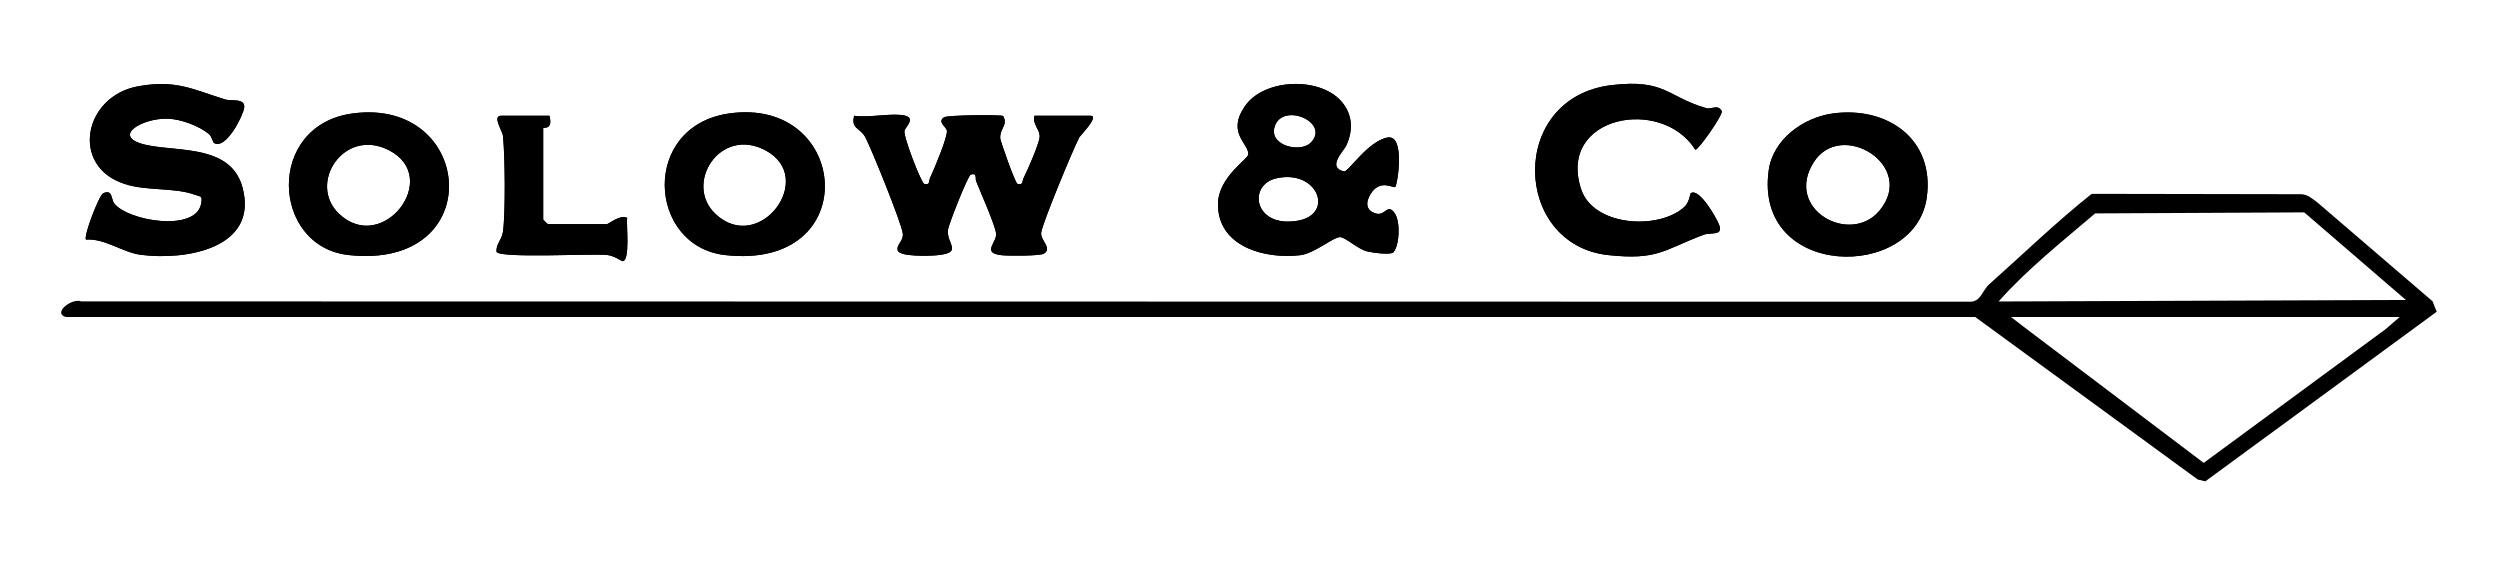
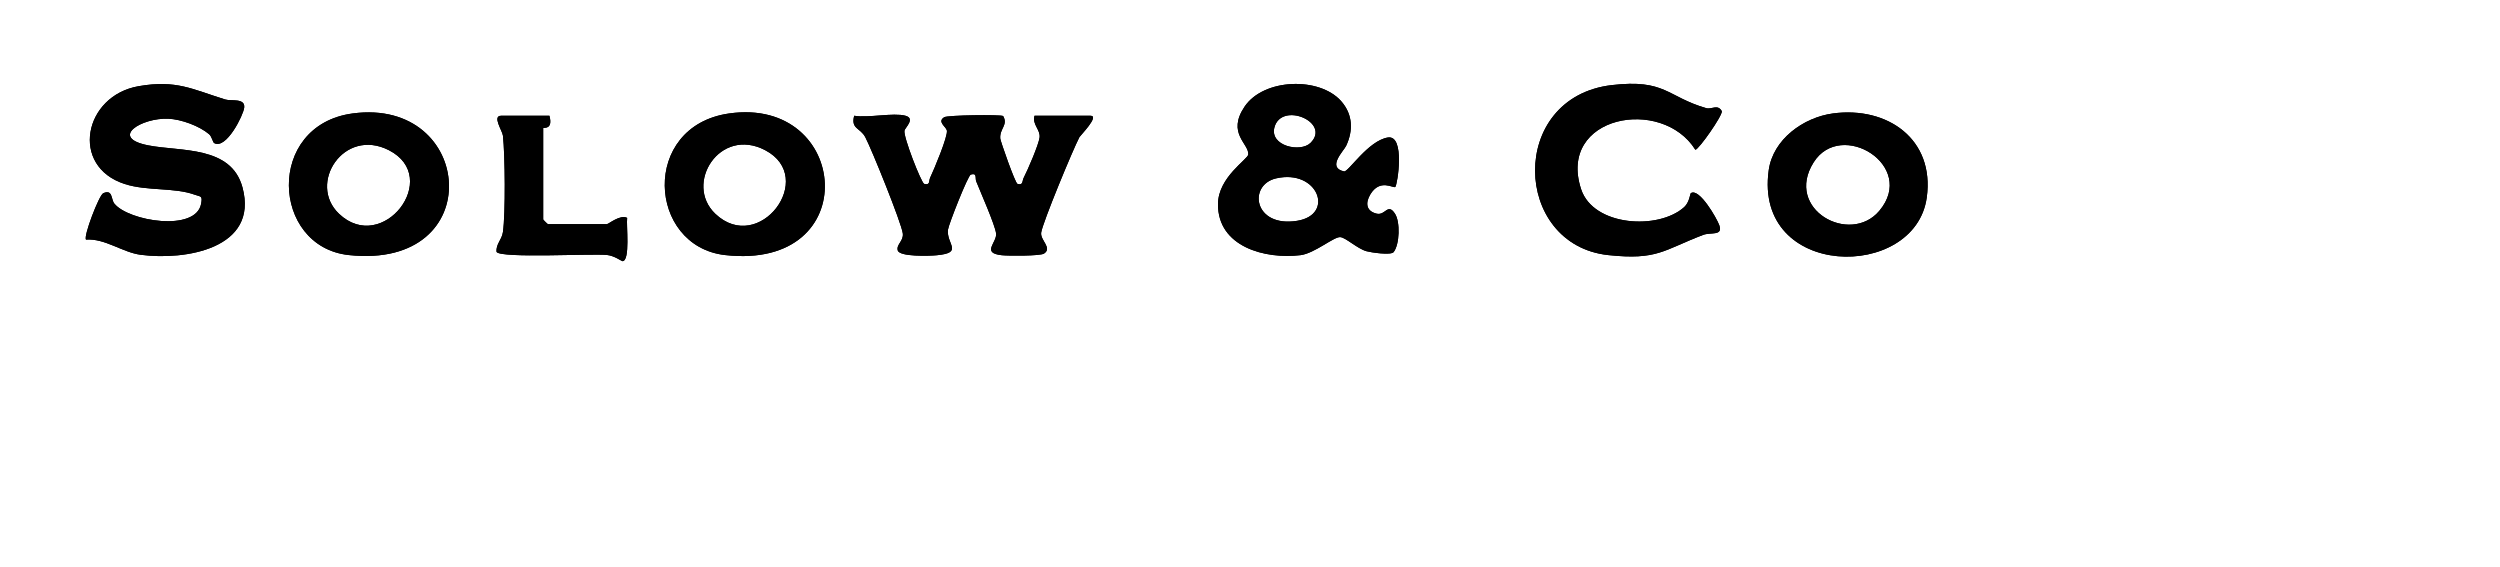
<svg xmlns="http://www.w3.org/2000/svg" fill="none" viewBox="0 0 824 187" height="187" width="824">
  <path fill="black" d="M66.289 67.17C66.809 64.41 66.149 64.89 64.259 64.2C57.409 61.7 48.589 63.05 41.119 60.65C22.989 54.84 27.569 31.53 45.739 28.4C58.159 26.25 63.369 29.42 74.229 32.79C76.139 33.39 80.809 32.25 80.499 35.42C80.249 37.93 74.529 49.43 70.569 47.14C70.169 46.9 69.779 44.95 68.929 44.24C65.699 41.5 59.729 39.31 55.479 39.13C46.689 38.76 35.879 45.34 48.809 47.9C59.499 50.02 76.209 47.92 79.929 61.8C85.329 81.94 61.039 85.91 46.389 83.98C40.359 83.19 34.579 78.52 28.359 78.97C27.399 78.04 32.649 64.3 34.029 63.69C37.199 62.28 36.559 65.71 37.689 67.11C42.349 72.89 64.519 76.56 66.289 67.17Z" />
  <path fill="black" d="M116.269 37.39C87.439 41.24 89.379 81.32 114.969 84.07C161.149 89.05 156.389 32.03 116.269 37.39ZM111.739 70.46C101.289 60.52 113.309 41.92 128.169 49.5C145.819 58.5 126.109 84.13 111.739 70.46Z" />
  <path fill="black" d="M165.77 76.47C166.64 70.35 166.47 51.1 165.77 44.72C165.6 43.11 162.13 38.15 165.2 38.15H181.09C182.38 42.92 179.04 41.95 179.04 42.23V72.34C179.04 72.44 180.47 73.87 180.58 73.87H200.05C200.59 73.87 204.48 70.58 206.71 71.82C206.38 74.12 207.79 85.95 205.18 86.09C204.9 86.09 202.49 84.28 200.08 84.04C194.78 83.53 165.17 85.2 163.67 83.04C163.4 80.41 165.4 79.11 165.77 76.47Z" />
  <path fill="black" d="M240.291 37.4C211.061 41.59 213.431 81.19 239.001 84.07C285.081 89.27 280.131 31.68 240.291 37.4ZM235.761 70.46C225.391 60.59 237.201 41.65 252.201 49.5C269.481 58.55 250.201 84.2 235.761 70.46Z" />
  <path fill="black" d="M281.539 38.15C286.099 38.95 294.489 37.05 298.449 38.15C301.749 39.07 298.399 42 298.119 43.02C297.609 44.89 303.689 60.36 304.609 60.61C306.669 61.15 306.059 59.65 306.589 58.55C307.799 56.02 312.509 44.83 312.089 42.99C311.799 41.74 308.779 40.11 311.229 38.63C312.359 37.94 329.799 37.73 330.629 38.24C332.369 41.2 329.399 42.38 329.689 45.69C329.759 46.51 334.589 60.38 335.359 60.61C337.309 61.19 336.849 59.67 337.409 58.61C338.709 56.12 342.359 47.67 342.649 45.3C342.959 42.72 340.129 41.01 340.979 38.15H359.429C362.529 38.15 356.029 44.71 355.769 45.21C353.689 49.15 343.609 73.45 343.169 76.68C342.829 79.23 346.949 81.72 344.089 83.59C342.859 84.39 332.349 84.36 330.169 84.12C323.299 83.37 328.709 79.93 328.309 76.91C327.929 74.04 323.209 63.39 321.769 59.79C321.319 58.67 322.149 56.92 319.979 57.53C319.029 57.8 312.679 73.95 312.459 75.67C311.849 80.45 317.709 83.28 308.759 84.13C306.369 84.36 296.439 84.7 295.889 82.51C295.379 80.53 297.889 79.47 297.559 76.91C297.119 73.49 287.309 49.2 285.199 45.21C283.539 42.07 280.379 42.56 281.539 38.15Z" />
  <path fill="black" d="M453.72 70.42C450.25 69.57 449.99 66.89 451.63 64.12C454.82 58.75 459.27 62.15 459.88 61.62C460.58 61.02 463.25 44.39 457.43 45.32C450.95 46.37 444.36 56.8 443.01 56.5C437.19 55.24 442.9 49.74 443.69 48.05C446.04 43.03 445.93 37.79 442.1 33.4C434.92 25.2 416.49 25.82 410.22 35.14C404.26 43.98 411.72 47.33 411.43 50.92C411.3 52.52 401.53 58.38 401.45 67.22C401.32 81.37 417.01 85.51 428.64 84.1C433.27 83.53 439.68 77.95 441.78 78.15C443.58 78.32 447.41 81.97 450.39 82.8C451.76 83.19 458.46 84.22 459.35 83.08C461.3 80.58 461.58 73.15 459.77 70.41C457.36 66.76 456.65 71.14 453.72 70.42ZM420.06 41.95C422.4 33.35 438.79 40.3 431.96 47.09C428.64 50.38 418.38 48.12 420.06 41.95ZM427.54 72.78C413.19 75.1 411.23 60.92 420.64 58.78C434.4 55.65 440.05 70.77 427.54 72.78Z" />
  <path fill="black" d="M531.228 28.05C548.918 25.97 549.439 31.9 562.359 35.64C564.179 36.17 566.139 34.2 567.509 36.64C567.809 38.05 559.858 49.36 558.788 49.36C547.748 31.69 513.189 38.12 521.139 62.37C525.169 74.64 546.758 75.91 555.158 68.21C556.818 66.69 557.078 63.82 557.288 63.68C560.038 61.78 565.878 72 566.668 74.21C567.978 77.87 563.879 76.46 561.339 77.43C548.259 82.42 546.299 85.82 530.089 84.08C498.499 80.69 496.948 32.09 531.228 28.05Z" />
  <path fill="black" d="M604.149 37.39C594.429 38.7 584.389 45.9 582.969 56.1C577.959 92.05 631.219 92.75 635.059 65.1C637.729 45.91 622.129 34.98 604.149 37.39ZM619.449 69.46C609.779 80.99 587.989 68.99 597.779 53.5C606.819 39.19 631.909 54.61 619.449 69.46Z" />
-   <path fill="black" d="M801.781 99.31L763.791 66.71C761.961 65.37 760.541 64.01 758.311 64.01C726.531 64.01 720.501 63.89 689.421 63.89C677.911 73.01 666.601 83.94 655.611 93.73C653.311 95.78 652.871 99.67 649.041 99.44L26.781 99.34C23.691 98.11 17.191 103.22 21.701 104.49H651.041L724.371 158.04L726.861 158.66L803.141 102.75L801.781 99.32V99.31ZM786.241 108.53L726.341 152.57L666.761 107.52L662.831 104.48H790.951L786.241 108.53ZM658.731 99.37C668.241 88.65 679.691 79.63 690.551 70.34L759.471 70L792.981 98.87L658.731 99.37Z" />
  <path fill="black" d="M453.72 70.42C450.25 69.57 449.99 66.89 451.63 64.12C454.82 58.75 459.27 62.15 459.88 61.62C460.58 61.02 463.25 44.39 457.43 45.32C450.95 46.37 444.36 56.8 443.01 56.5C437.19 55.24 442.9 49.74 443.69 48.05C446.04 43.03 445.93 37.79 442.1 33.4C434.92 25.2 416.49 25.82 410.22 35.14C404.26 43.98 411.72 47.33 411.43 50.92C411.3 52.52 401.53 58.38 401.45 67.22C401.32 81.37 417.01 85.51 428.64 84.1C433.27 83.53 439.68 77.95 441.78 78.15C443.58 78.32 447.41 81.97 450.39 82.8C451.76 83.19 458.46 84.22 459.35 83.08C461.3 80.58 461.58 73.15 459.77 70.41C457.36 66.76 456.65 71.14 453.72 70.42ZM420.06 41.95C422.4 33.35 438.79 40.3 431.96 47.09C428.64 50.38 418.38 48.12 420.06 41.95ZM427.54 72.78C413.19 75.1 411.23 60.92 420.64 58.78C434.4 55.65 440.05 70.77 427.54 72.78Z" />
  <path fill="black" d="M343.169 76.68C342.829 79.23 346.949 81.72 344.089 83.59C342.859 84.39 332.349 84.36 330.169 84.12C323.299 83.37 328.709 79.93 328.309 76.91C327.929 74.04 323.209 63.39 321.769 59.79C321.319 58.67 322.149 56.92 319.979 57.53C319.029 57.8 312.679 73.95 312.459 75.67C311.849 80.45 317.709 83.28 308.759 84.13C306.369 84.36 296.439 84.7 295.889 82.51C295.379 80.53 297.889 79.47 297.559 76.91C297.119 73.49 287.309 49.2 285.199 45.21C283.539 42.07 280.379 42.56 281.539 38.15C286.099 38.95 294.489 37.05 298.449 38.15C301.749 39.07 298.399 42 298.119 43.02C297.609 44.89 303.689 60.36 304.609 60.61C306.669 61.15 306.059 59.65 306.589 58.55C307.799 56.02 312.509 44.83 312.089 42.99C311.799 41.74 308.779 40.11 311.229 38.63C312.359 37.94 329.799 37.73 330.629 38.24C332.369 41.2 329.399 42.38 329.689 45.69C329.759 46.51 334.589 60.38 335.359 60.61C337.309 61.19 336.849 59.67 337.409 58.61C338.709 56.12 342.359 47.67 342.649 45.3C342.959 42.72 340.129 41.01 340.979 38.15H359.429C362.529 38.15 356.029 44.71 355.769 45.21C353.689 49.15 343.609 73.45 343.169 76.68Z" />
  <path fill="black" d="M46.389 83.98C40.359 83.19 34.579 78.52 28.359 78.97C27.399 78.04 32.649 64.3 34.029 63.69C37.199 62.28 36.559 65.71 37.689 67.11C42.349 72.89 64.519 76.56 66.289 67.17C66.809 64.41 66.149 64.89 64.259 64.2C57.409 61.7 48.589 63.05 41.119 60.65C22.989 54.84 27.569 31.53 45.739 28.4C58.159 26.25 63.369 29.42 74.229 32.79C76.139 33.39 80.809 32.25 80.499 35.42C80.249 37.93 74.529 49.43 70.569 47.14C70.169 46.9 69.779 44.95 68.929 44.24C65.699 41.5 59.729 39.31 55.479 39.13C46.689 38.76 35.879 45.34 48.809 47.9C59.499 50.02 76.209 47.92 79.929 61.8C85.329 81.94 61.039 85.91 46.389 83.98Z" />
  <path fill="black" d="M566.668 74.21C567.978 77.87 563.879 76.46 561.339 77.43C548.259 82.42 546.299 85.82 530.089 84.08C498.499 80.69 496.948 32.09 531.228 28.05C548.918 25.97 549.439 31.9 562.359 35.64C564.179 36.17 566.139 34.2 567.509 36.64C567.809 38.05 559.858 49.36 558.788 49.36C547.748 31.69 513.189 38.12 521.139 62.37C525.169 74.64 546.758 75.91 555.158 68.21C556.818 66.69 557.078 63.82 557.288 63.68C560.038 61.78 565.878 72 566.668 74.21Z" />
  <path fill="black" d="M604.149 37.39C594.429 38.7 584.389 45.9 582.969 56.1C577.959 92.05 631.219 92.75 635.059 65.1C637.729 45.91 622.129 34.98 604.149 37.39ZM619.449 69.46C609.779 80.99 587.989 68.99 597.779 53.5C606.819 39.19 631.909 54.61 619.449 69.46Z" />
  <path fill="black" d="M116.269 37.39C87.439 41.24 89.379 81.32 114.969 84.07C161.149 89.05 156.389 32.03 116.269 37.39ZM111.739 70.46C101.289 60.52 113.309 41.92 128.169 49.5C145.819 58.5 126.109 84.13 111.739 70.46Z" />
  <path fill="black" d="M240.291 37.4C211.061 41.59 213.431 81.19 239.001 84.07C285.081 89.27 280.131 31.68 240.291 37.4ZM235.761 70.46C225.391 60.59 237.201 41.65 252.201 49.5C269.481 58.55 250.201 84.2 235.761 70.46Z" />
  <path fill="black" d="M205.18 86.09C204.9 86.09 202.49 84.28 200.08 84.04C194.78 83.53 165.17 85.2 163.67 83.04C163.4 80.41 165.4 79.11 165.77 76.47C166.64 70.35 166.47 51.1 165.77 44.72C165.6 43.11 162.13 38.15 165.2 38.15H181.09C182.38 42.92 179.04 41.95 179.04 42.23V72.34C179.04 72.44 180.47 73.87 180.58 73.87H200.05C200.59 73.87 204.48 70.58 206.71 71.82C206.38 74.12 207.79 85.95 205.18 86.09Z" />
</svg>